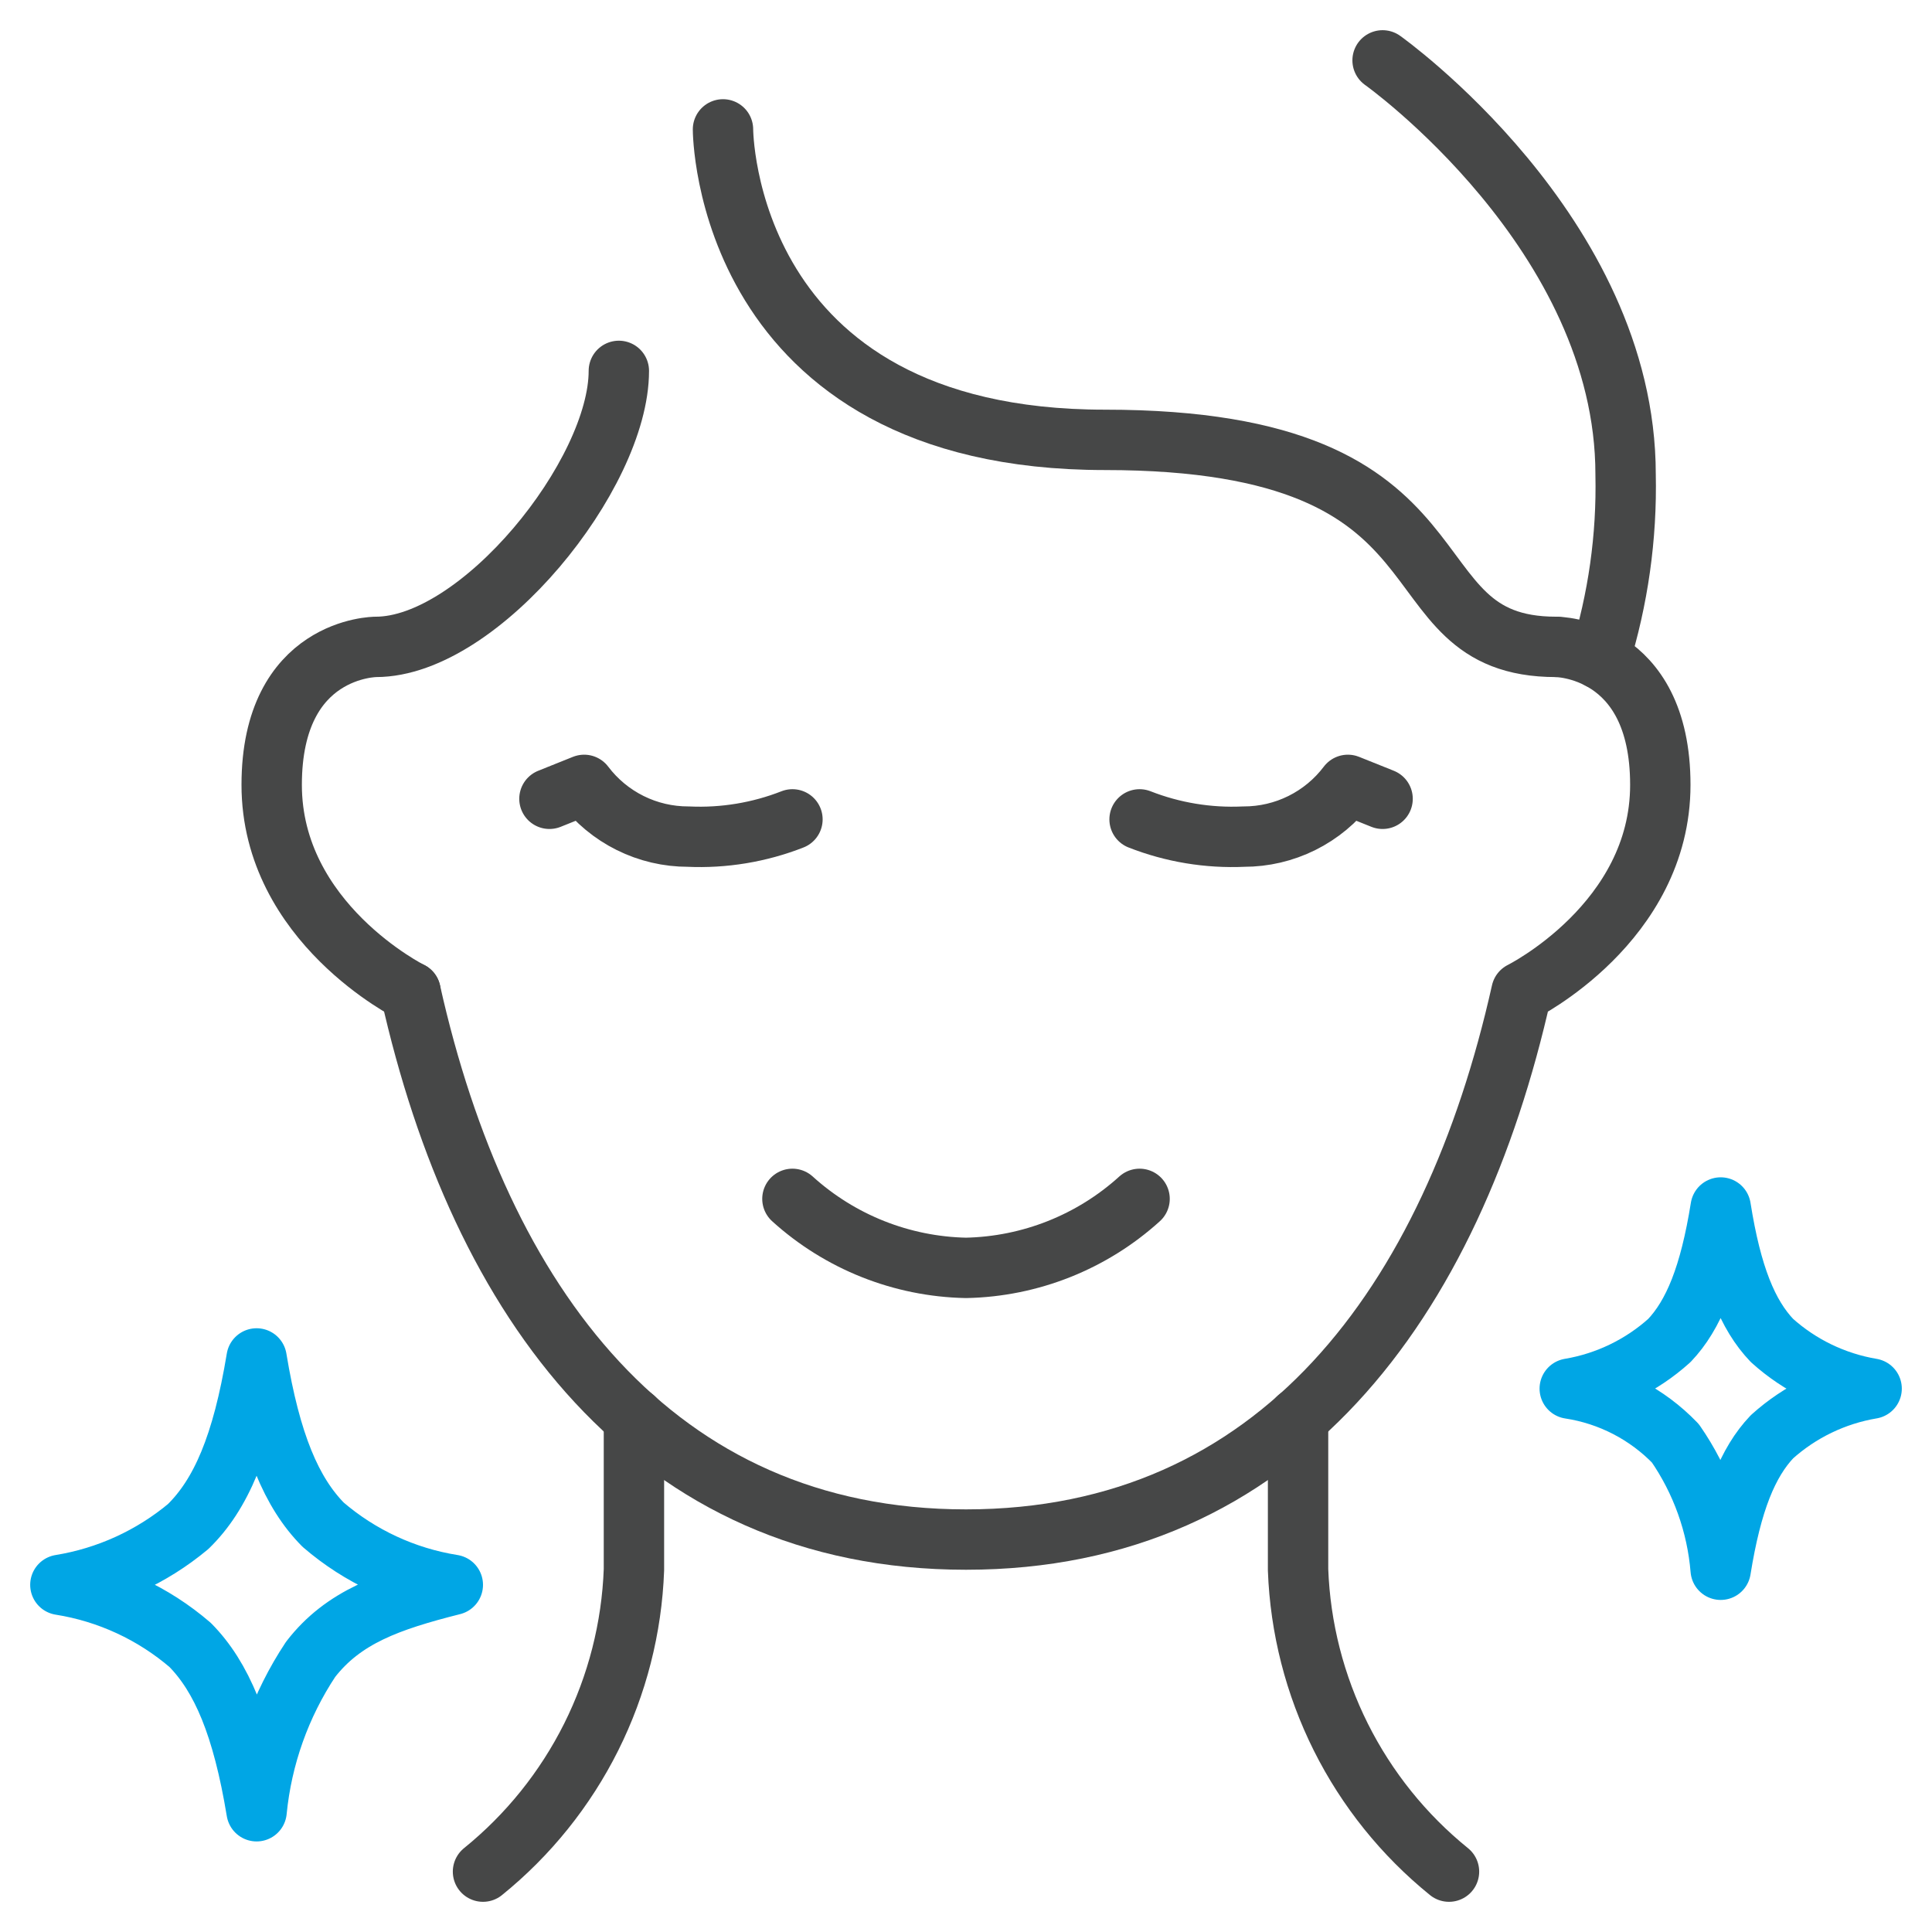
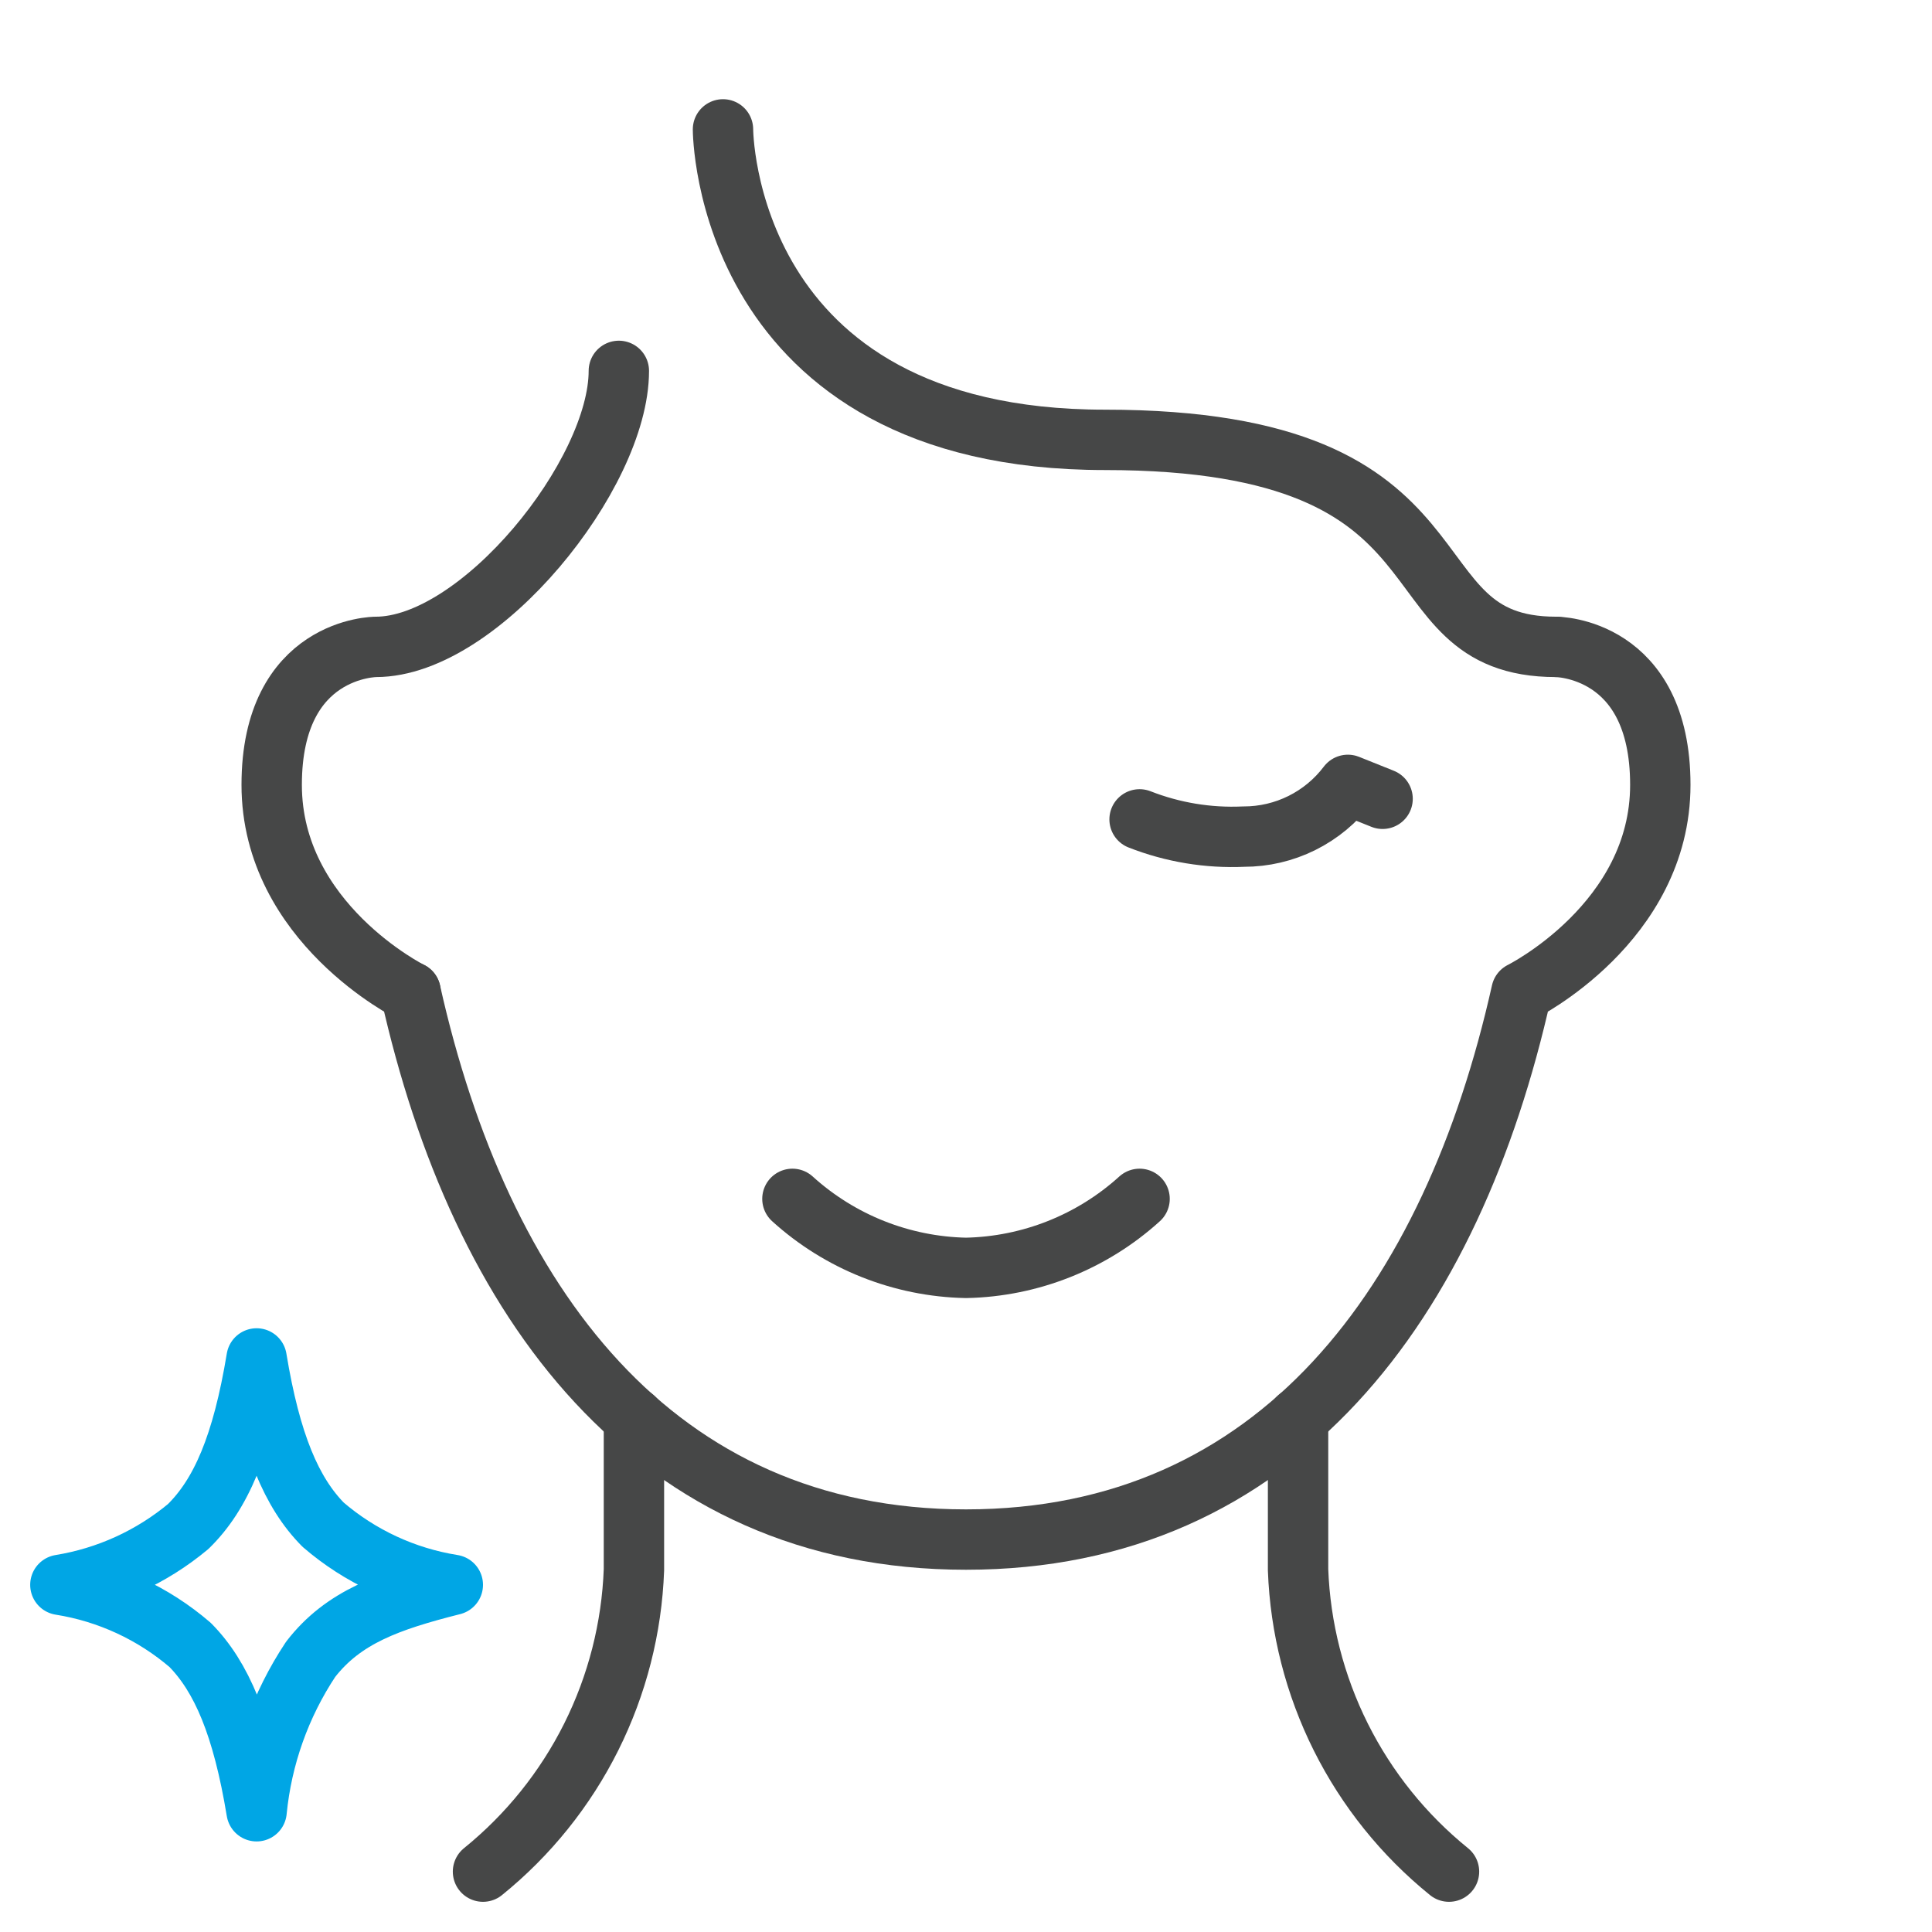
<svg xmlns="http://www.w3.org/2000/svg" width="64" height="64" viewBox="0 0 64 64" fill="none">
  <path d="M51.55 21.429C45.8 21.429 49.25 14.571 36.6 14.571C23.95 14.571 23.95 4.286 23.95 4.286" stroke="#464747" stroke-width="2" stroke-linecap="round" stroke-linejoin="round" />
  <path d="M13.6 32.857C15.9 43.143 21.65 51 32 51C42.35 51 48.1 43.143 50.4 32.857C50.4 32.857 55 30.571 55 26C55 21.429 51.55 21.429 51.55 21.429" stroke="#464747" stroke-width="2" stroke-linecap="round" stroke-linejoin="round" />
  <path d="M13.6 32.857C13.6 32.857 9 30.571 9 26C9 21.429 12.45 21.429 12.45 21.429C15.9 21.429 20.5 15.714 20.5 12.286" stroke="#464747" stroke-width="2" stroke-linecap="round" stroke-linejoin="round" />
-   <path d="M45.8 2C45.8 2 53.85 7.714 53.85 15.714C53.895 17.786 53.603 19.851 52.987 21.829" stroke="#464747" stroke-width="2" stroke-linecap="round" stroke-linejoin="round" />
  <path d="M26.25 39.714C27.828 41.145 29.87 41.957 32 42C34.13 41.957 36.172 41.145 37.75 39.714" stroke="#464747" stroke-width="2" stroke-linecap="round" stroke-linejoin="round" />
  <path d="M37.75 27.143C38.847 27.573 40.023 27.768 41.2 27.714C41.868 27.715 42.528 27.561 43.127 27.263C43.725 26.966 44.247 26.533 44.65 26L45.8 26.461" stroke="#464747" stroke-width="2" stroke-linecap="round" stroke-linejoin="round" />
-   <path d="M26.251 27.143C25.154 27.573 23.978 27.768 22.801 27.714C22.133 27.715 21.473 27.561 20.874 27.263C20.276 26.966 19.754 26.533 19.351 26L18.201 26.461" stroke="#464747" stroke-width="2" stroke-linecap="round" stroke-linejoin="round" />
  <path d="M2 52.5C3.559 52.247 5.022 51.579 6.235 50.567C7.313 49.514 8.027 47.865 8.5 45C8.964 47.812 9.661 49.453 10.705 50.508C11.924 51.557 13.411 52.247 15 52.5C12.884 53.034 11.371 53.568 10.289 54.969C9.29 56.475 8.676 58.202 8.5 60C8.036 57.188 7.339 55.547 6.3 54.492C5.079 53.442 3.59 52.752 2 52.5Z" stroke="#00A6E5" stroke-width="2" stroke-linecap="round" stroke-linejoin="round" />
-   <path d="M52 46C53.229 45.793 54.374 45.24 55.3 44.406C56.1 43.563 56.639 42.25 57 40C57.357 42.25 57.893 43.562 58.7 44.406C59.626 45.24 60.771 45.793 62 46C60.771 46.207 59.626 46.76 58.7 47.594C57.9 48.437 57.361 49.75 57 52C56.876 50.497 56.358 49.053 55.5 47.813C54.564 46.84 53.334 46.203 52 46Z" stroke="#00A6E5" stroke-width="2" stroke-linecap="round" stroke-linejoin="round" />
  <path d="M43 46.97V52C43.071 53.927 43.554 55.817 44.416 57.542C45.279 59.267 46.501 60.787 48 62" stroke="#464747" stroke-width="2" stroke-linecap="round" stroke-linejoin="round" />
  <path d="M21 46.97V52C20.929 53.927 20.446 55.817 19.584 57.542C18.721 59.267 17.499 60.787 16 62" stroke="#464747" stroke-width="2" stroke-linecap="round" stroke-linejoin="round" />
</svg>